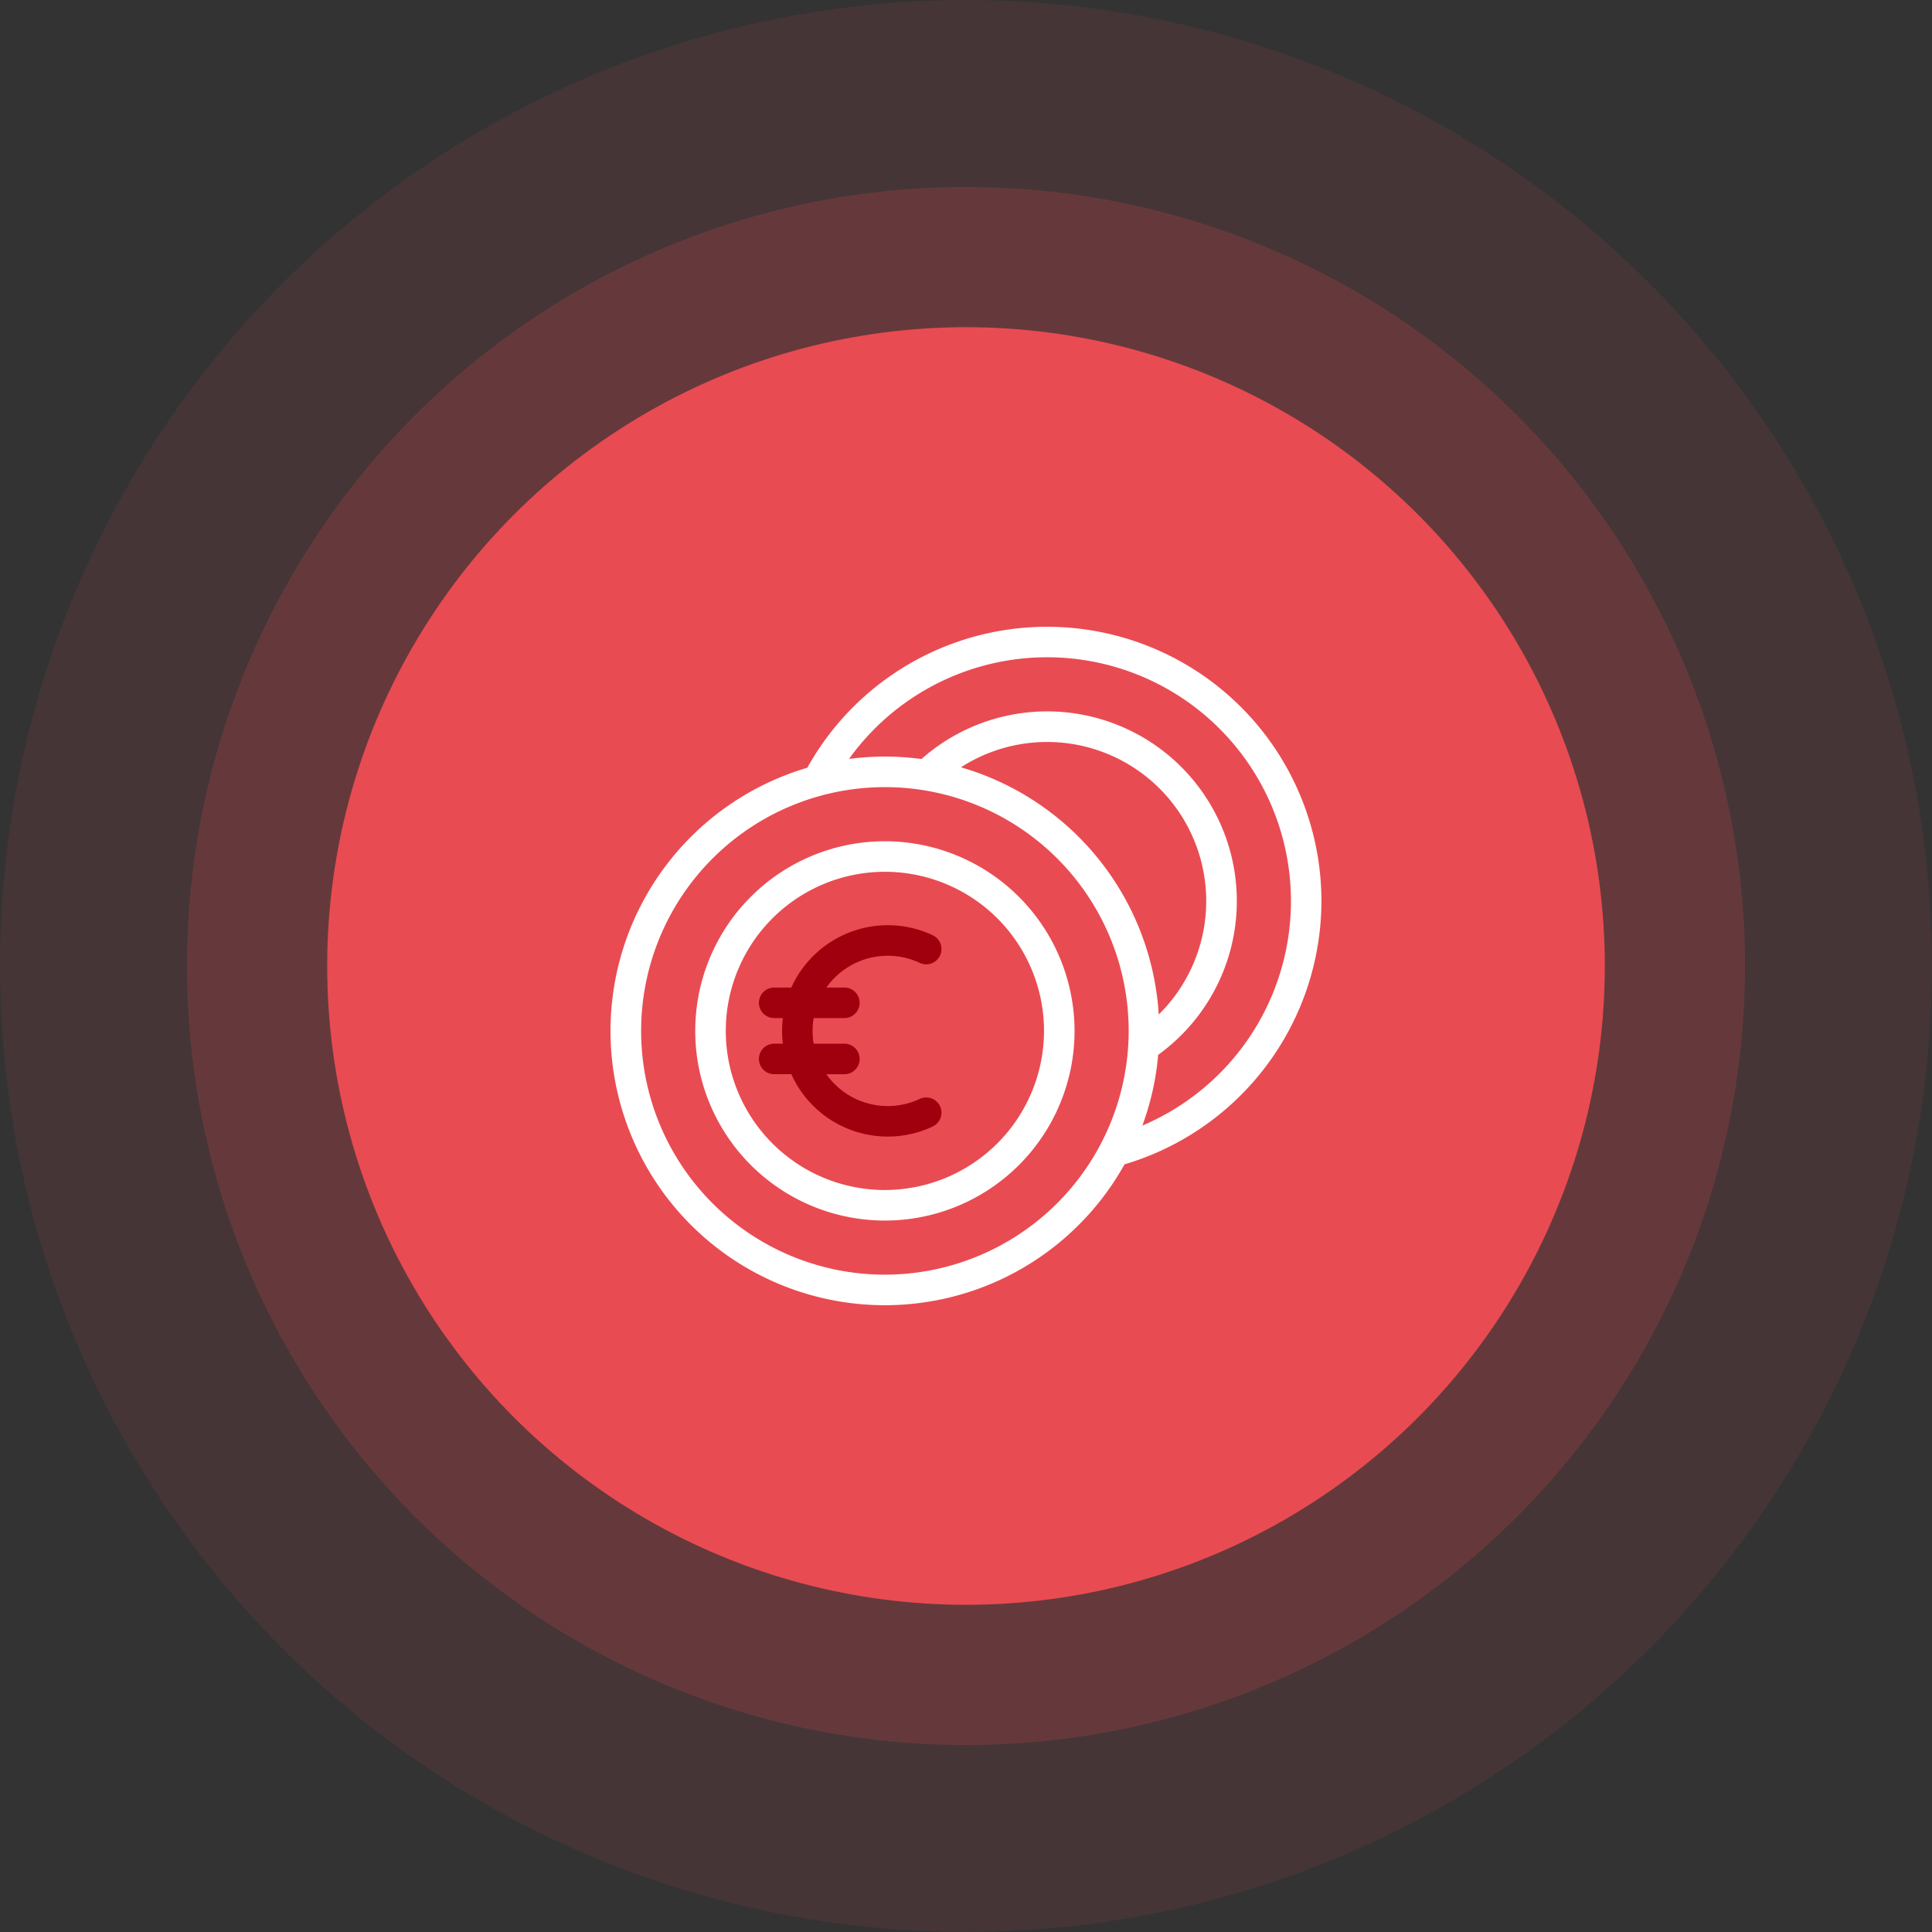
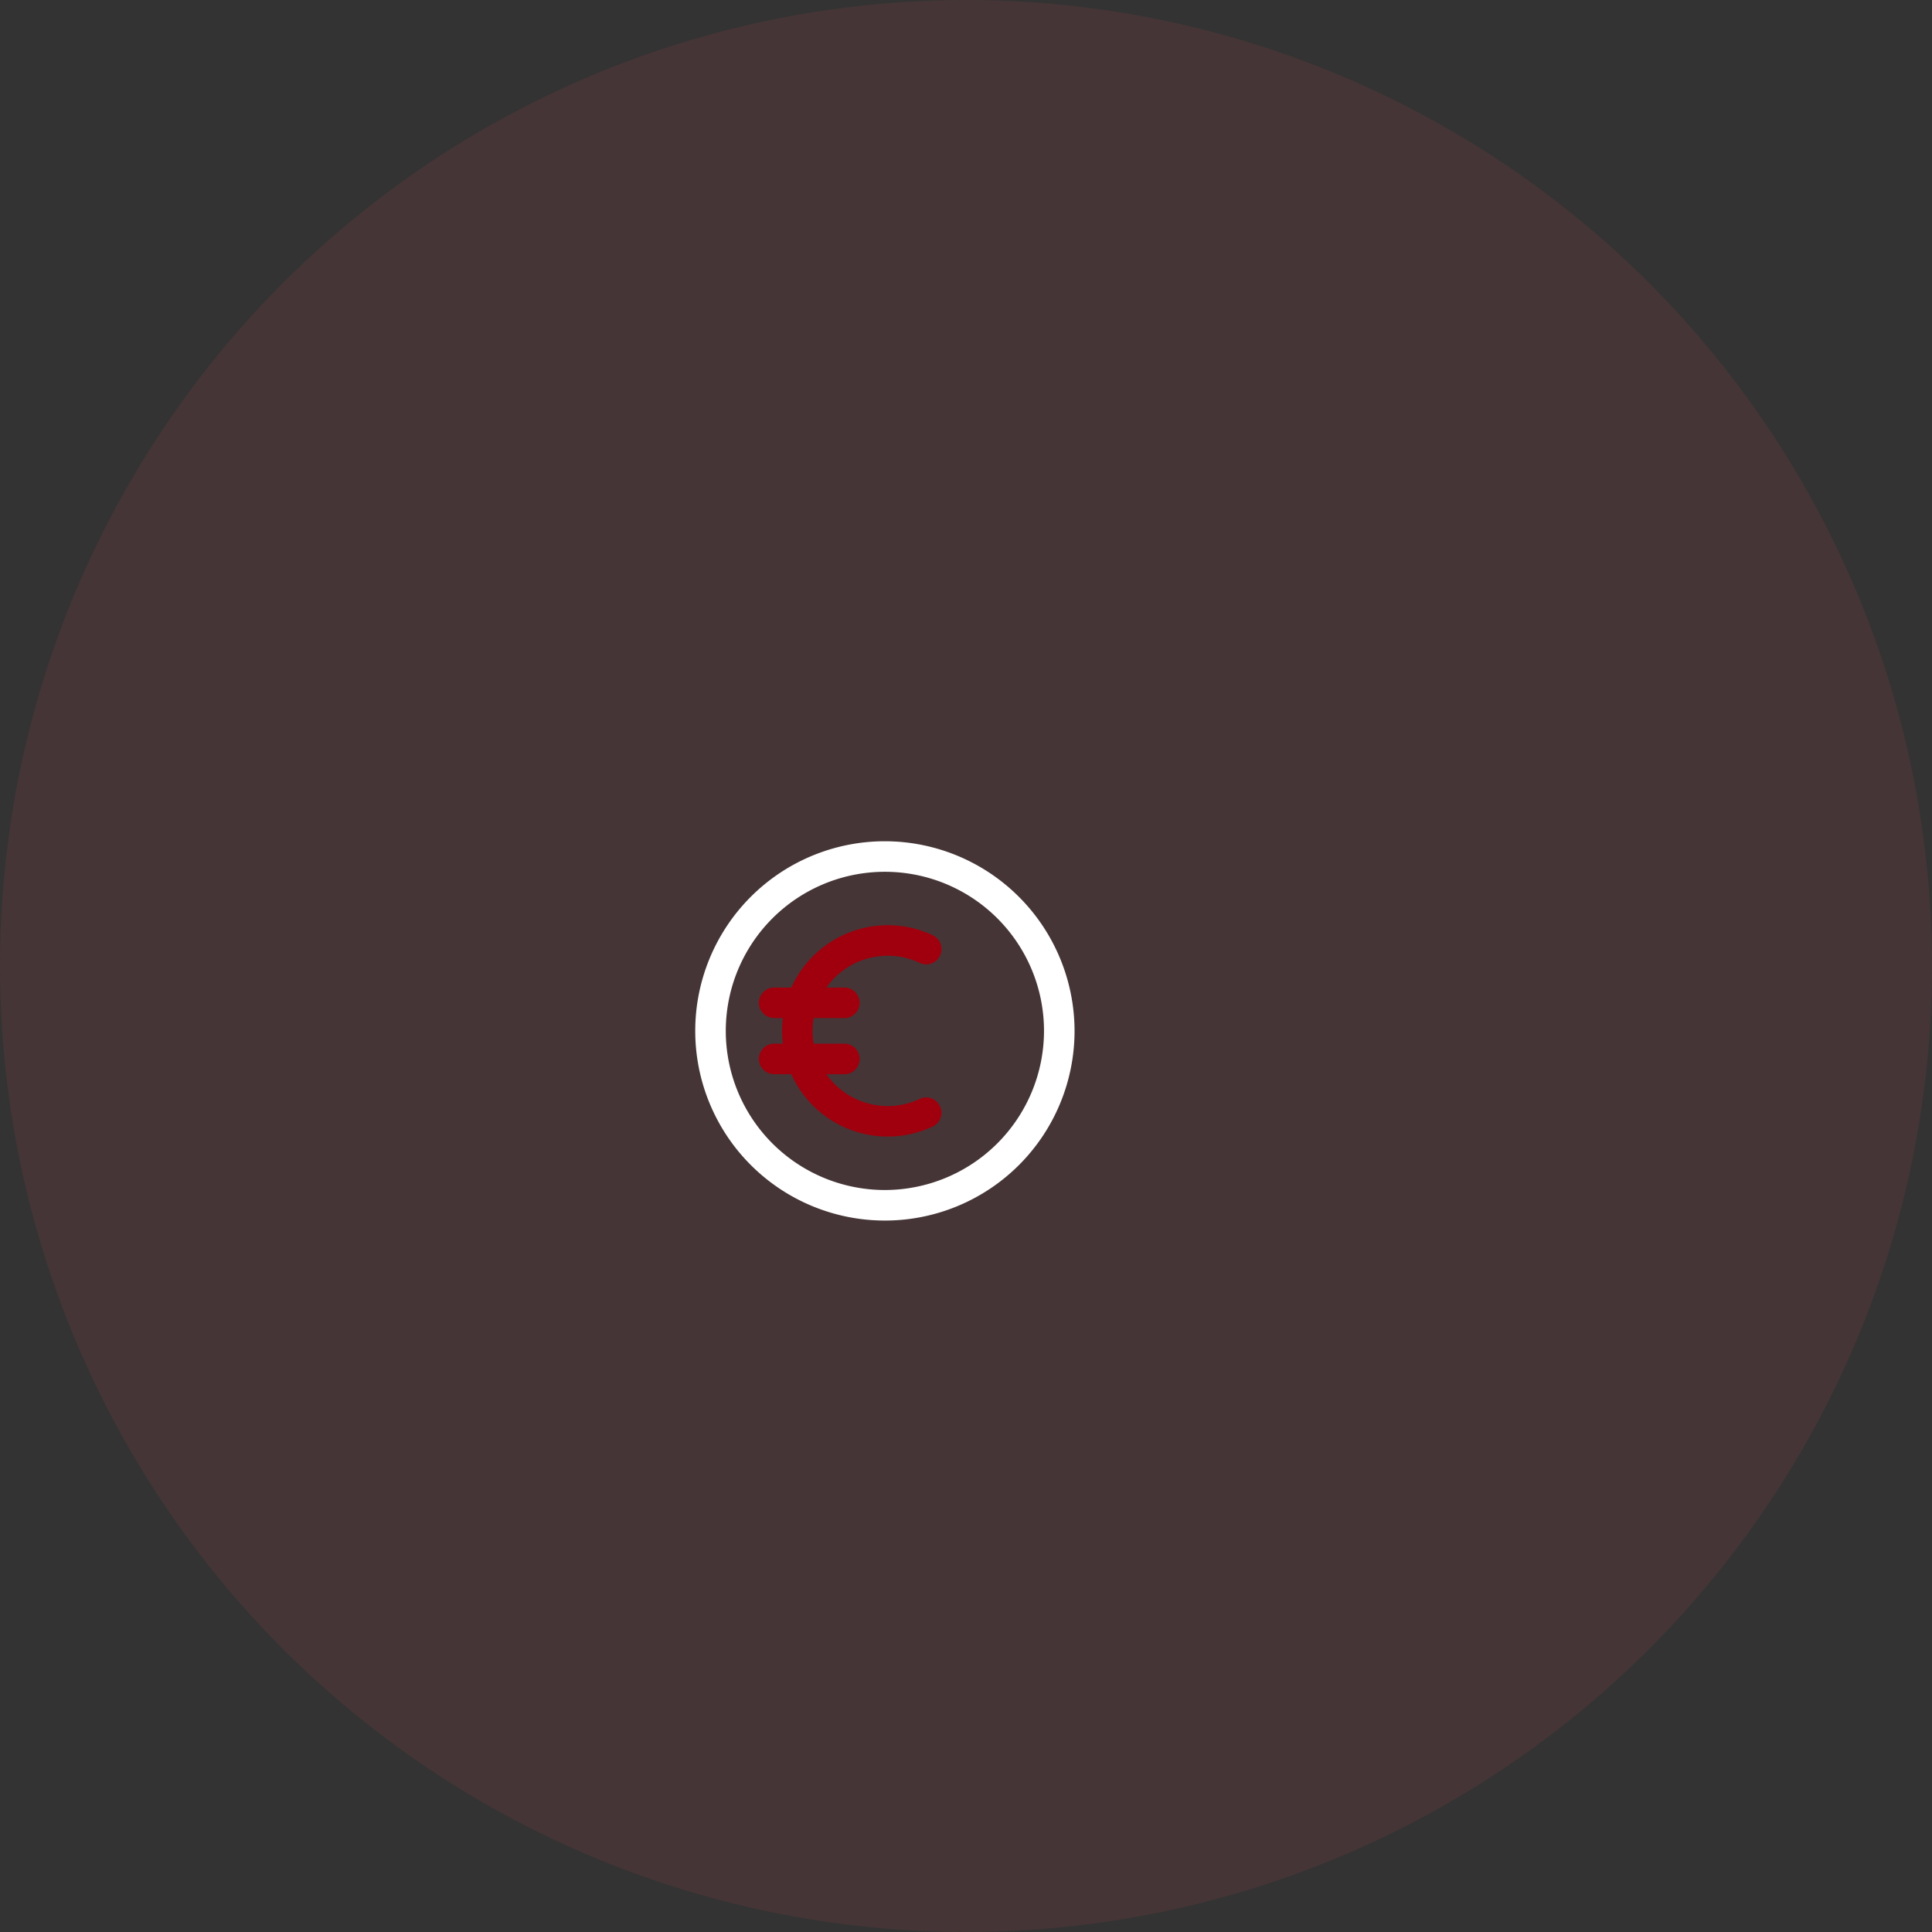
<svg xmlns="http://www.w3.org/2000/svg" width="248" height="248" viewBox="0 0 248 248">
  <rect x="0" y="0" width="248" height="248" fill="#333333" stroke="none" />
  <g id="Groupe_1377" data-name="Groupe 1377" transform="translate(-836 -8592)">
    <g id="Groupe_1301" data-name="Groupe 1301" transform="translate(-11 61)">
-       <circle id="Ellipse_13" data-name="Ellipse 13" cx="73" cy="73" r="73" transform="translate(898 8582)" fill="#fff" />
-       <circle id="Ellipse_16" data-name="Ellipse 16" cx="100" cy="100" r="100" transform="translate(871 8555)" fill="#e94b52" opacity="0.199" />
      <circle id="Ellipse_17" data-name="Ellipse 17" cx="124" cy="124" r="124" transform="translate(847 8531)" fill="#e94b52" opacity="0.1" />
-       <circle id="Ellipse_15" data-name="Ellipse 15" cx="82" cy="82" r="82" transform="translate(889 8573)" fill="#e94b52" />
    </g>
    <g id="coin_17904051" transform="translate(914.376 8660.783)">
      <g id="Groupe_1310" data-name="Groupe 1310" transform="translate(0 11.674)">
        <path id="Tracé_2431" data-name="Tracé 2431" d="M85.326,166.141a24.345,24.345,0,1,0,24.345,24.345A24.373,24.373,0,0,0,85.326,166.141Zm0,44.769a20.424,20.424,0,1,1,20.424-20.424A20.447,20.447,0,0,1,85.326,210.91Z" transform="translate(-50.113 -138.612)" fill="#fff" />
-         <path id="Tracé_2432" data-name="Tracé 2432" d="M91.248,46.887A35.218,35.218,0,0,0,25.255,29.768,35.214,35.214,0,1,0,65.972,80.677,35.3,35.3,0,0,0,91.248,46.887ZM35.213,94.84A31.292,31.292,0,1,1,66.506,63.548,31.328,31.328,0,0,1,35.213,94.84Zm35.151-33.4A35.291,35.291,0,0,0,44.977,29.712,20.425,20.425,0,0,1,70.364,61.44Zm-2.1,14.26a34.949,34.949,0,0,0,2.028-9.079A24.346,24.346,0,1,0,39.91,28.647a35.507,35.507,0,0,0-9.3-.012A31.3,31.3,0,1,1,68.265,75.7Z" transform="translate(0 -11.674)" fill="#fff" />
      </g>
      <path id="Tracé_2433" data-name="Tracé 2433" d="M127.47,248.915a9.643,9.643,0,0,1-11.98-3.168H117.8a1.96,1.96,0,1,0,0-3.921H113.86a9.711,9.711,0,0,1,0-3.285H117.8a1.96,1.96,0,1,0,0-3.921H115.49a9.643,9.643,0,0,1,11.979-3.167,1.96,1.96,0,1,0,1.671-3.547,13.449,13.449,0,0,0-5.774-1.289,13.586,13.586,0,0,0-12.374,8h-2.2a1.96,1.96,0,0,0,0,3.921h1.11a13.687,13.687,0,0,0,0,3.285h-1.11a1.96,1.96,0,1,0,0,3.921h2.2a13.569,13.569,0,0,0,18.147,6.715,1.96,1.96,0,0,0-1.67-3.547Z" transform="translate(-87.789 -176.636)" fill="#a0000d" />
    </g>
  </g>
</svg>